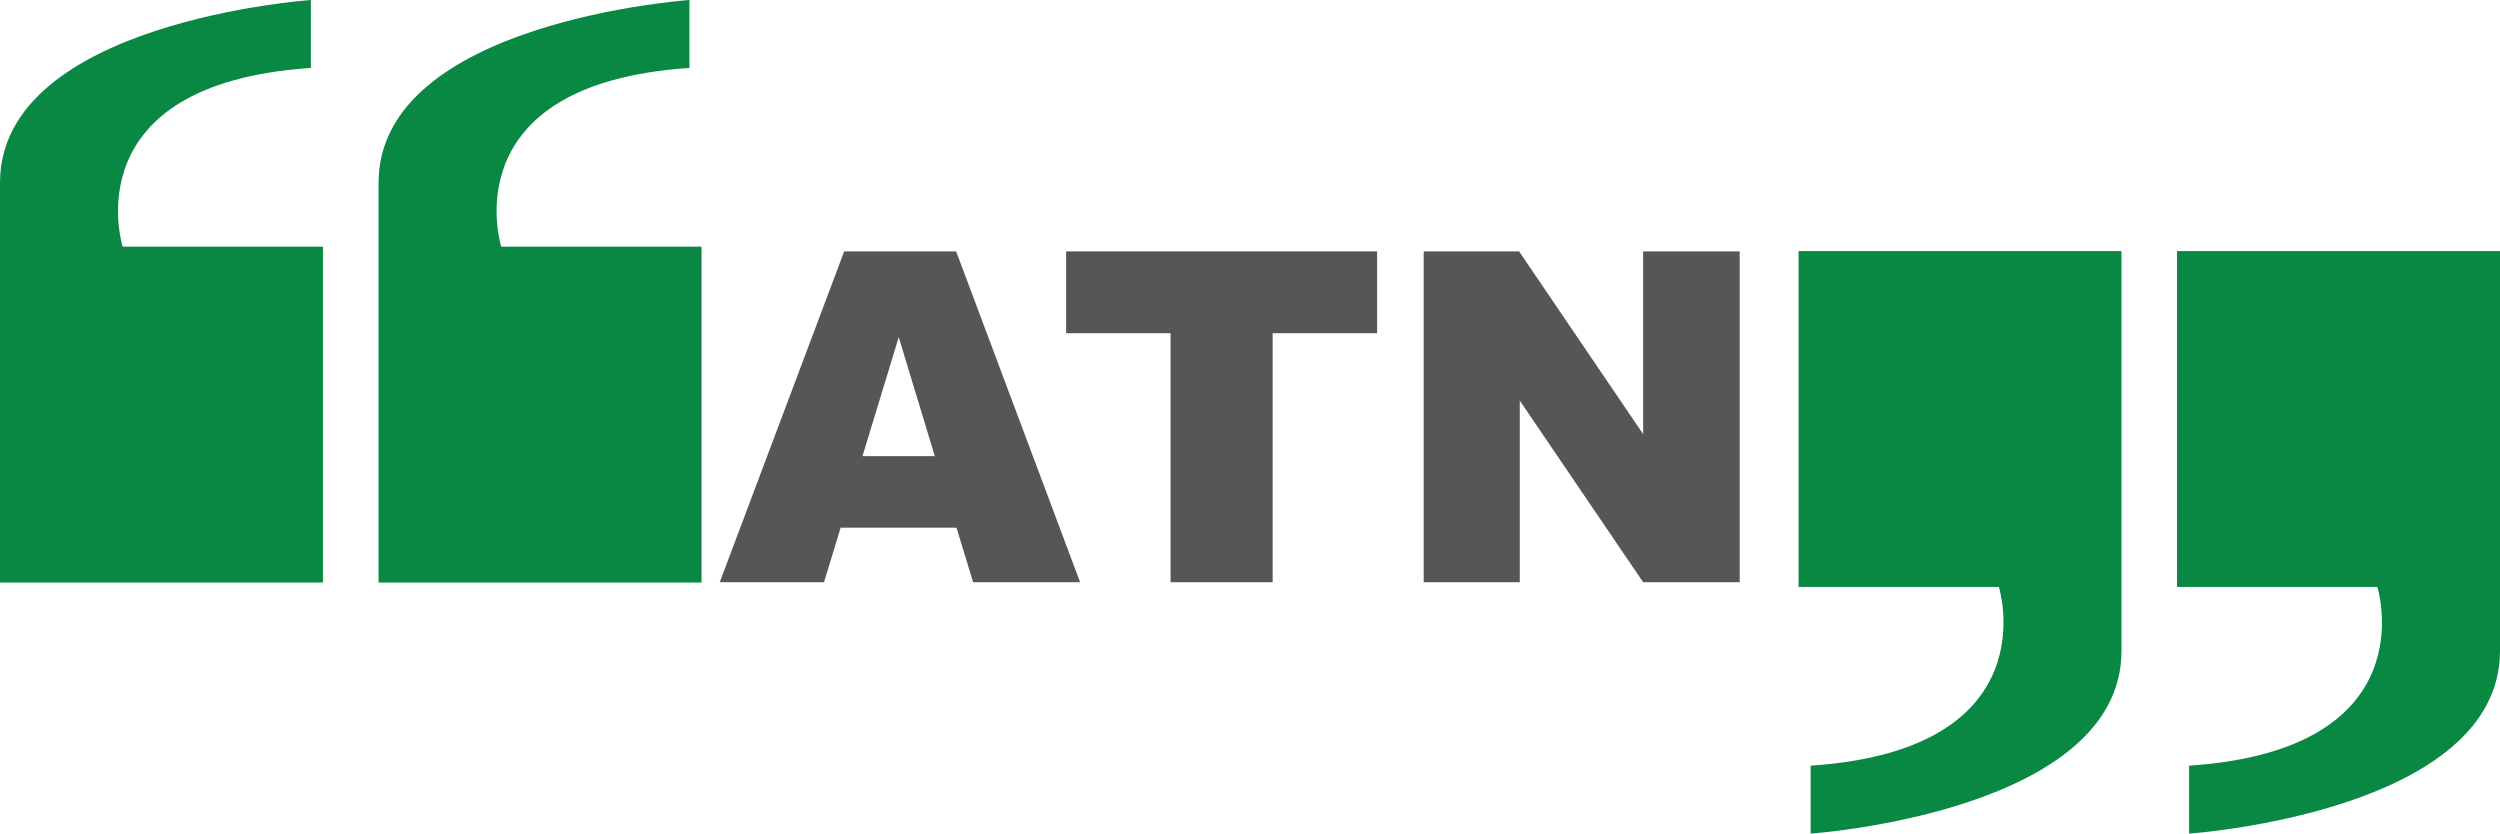
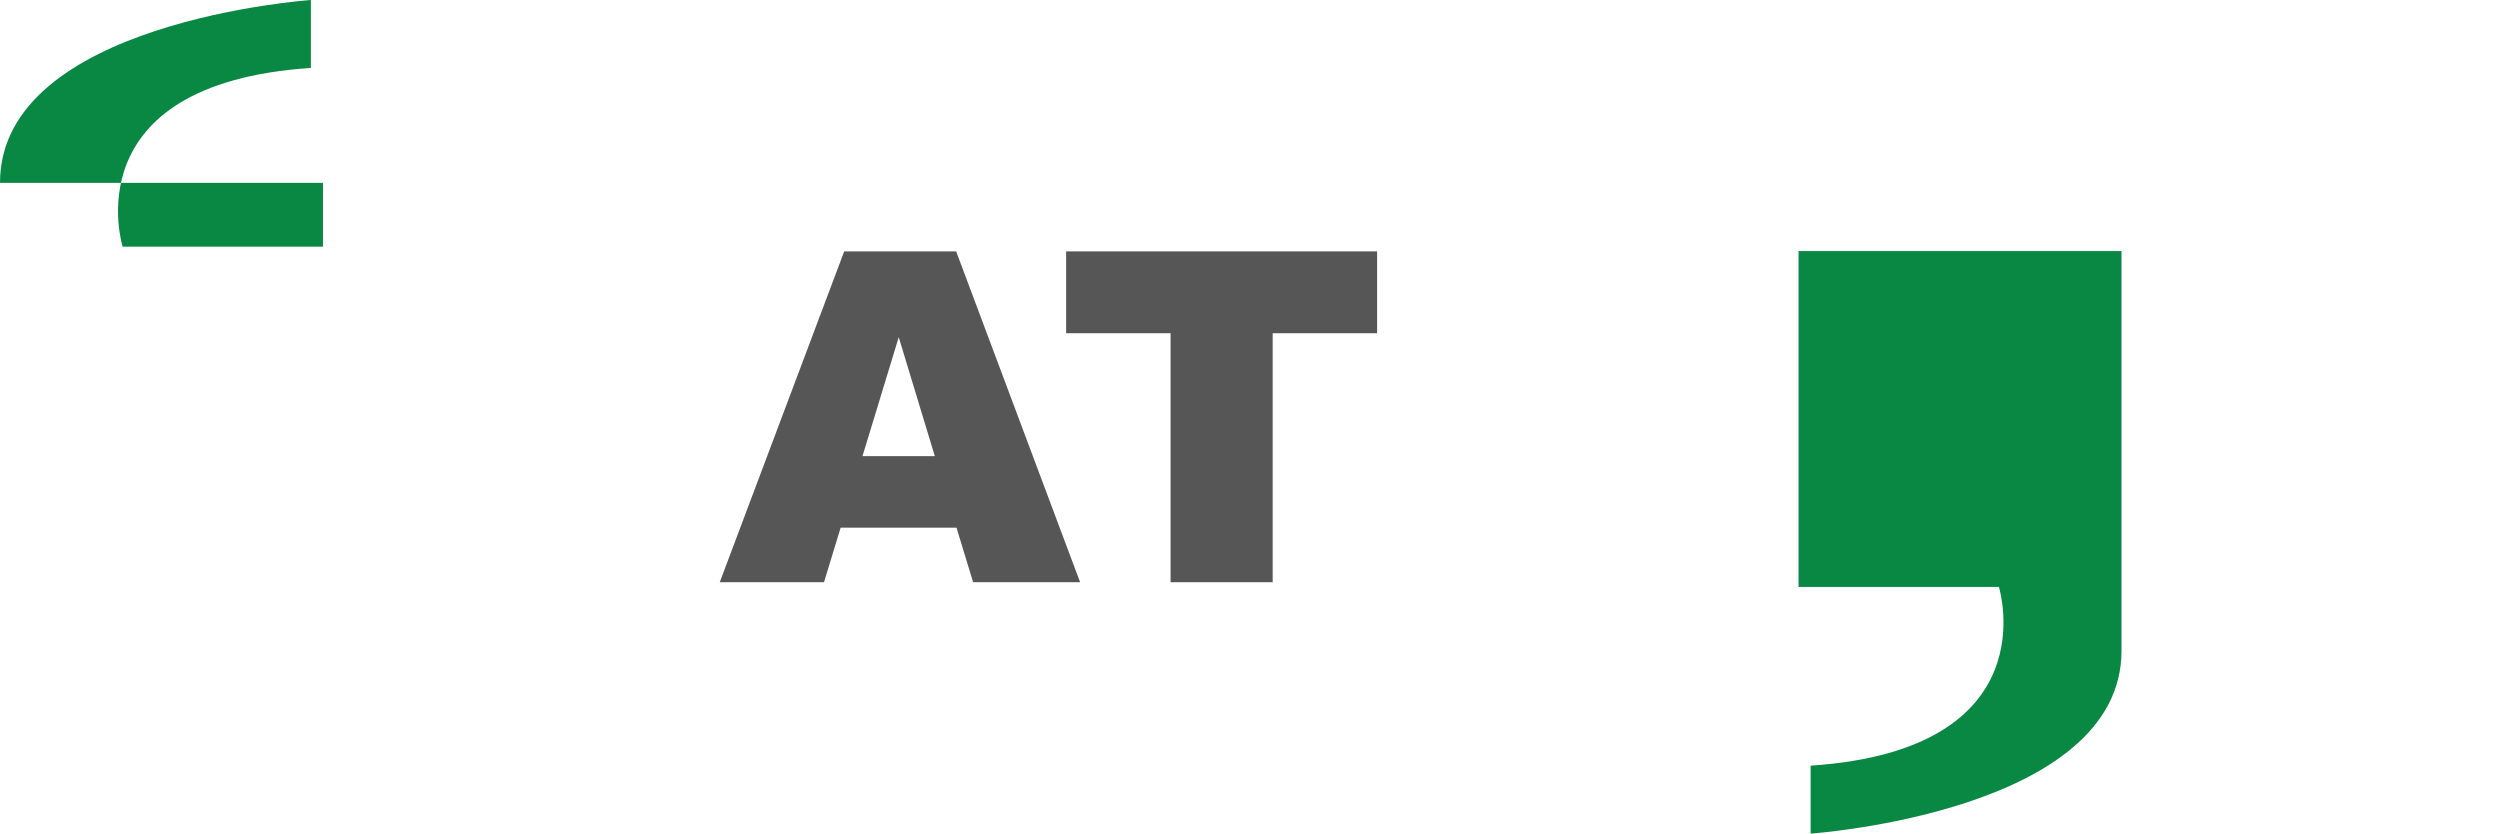
<svg xmlns="http://www.w3.org/2000/svg" version="1.1" id="Layer_1" x="0px" y="0px" viewBox="0 0 302.12 100.74" enable-background="new 0 0 302.12 100.74" xml:space="preserve">
  <g>
    <g>
-       <path fill-rule="evenodd" clip-rule="evenodd" fill="#098843" d="M37.57,0C37.57,0,0,2.59,0,22.1c0,19.52,0,48.3,0,48.3h39.03    V29.81H14.82c0,0-6.2-19.67,22.75-21.6V0z" />
-       <path fill-rule="evenodd" clip-rule="evenodd" fill="#098843" d="M83.32,0c0,0-37.57,2.59-37.57,22.1c0,19.52,0,48.3,0,48.3h39.03    V29.81H60.57c0,0-6.2-19.67,22.75-21.6V0z" />
+       <path fill-rule="evenodd" clip-rule="evenodd" fill="#098843" d="M37.57,0C37.57,0,0,2.59,0,22.1h39.03    V29.81H14.82c0,0-6.2-19.67,22.75-21.6V0z" />
    </g>
    <g>
-       <path fill-rule="evenodd" clip-rule="evenodd" fill="#098843" d="M264.55,100.74c0,0,37.57-2.59,37.57-22.1c0-19.51,0-48.3,0-48.3    h-39.03v40.59h24.21c0,0,6.2,19.66-22.75,21.6V100.74z" />
      <path fill-rule="evenodd" clip-rule="evenodd" fill="#098843" d="M218.81,100.74c0,0,37.57-2.59,37.57-22.1c0-19.51,0-48.3,0-48.3    h-39.03v40.59h24.21c0,0,6.2,19.66-22.75,21.6V100.74z" />
    </g>
    <g>
      <path fill-rule="evenodd" clip-rule="evenodd" fill="#555655" d="M115.59,63.77h-14l-2.01,6.59H86.98l15.04-39.98h13.53    l14.98,39.98H117.6L115.59,63.77z M112.97,55.12l-4.36-14.37l-4.38,14.37H112.97z" />
      <polygon fill-rule="evenodd" clip-rule="evenodd" fill="#555655" points="128.84,30.38 166.42,30.38 166.42,40.27 153.8,40.27     153.8,70.36 141.46,70.36 141.46,40.27 128.84,40.27   " />
-       <polygon fill-rule="evenodd" clip-rule="evenodd" fill="#555655" points="172.05,30.38 183.58,30.38 198.57,52.46 198.57,30.38     210.24,30.38 210.24,70.36 198.57,70.36 183.66,48.41 183.66,70.36 172.05,70.36   " />
    </g>
  </g>
</svg>